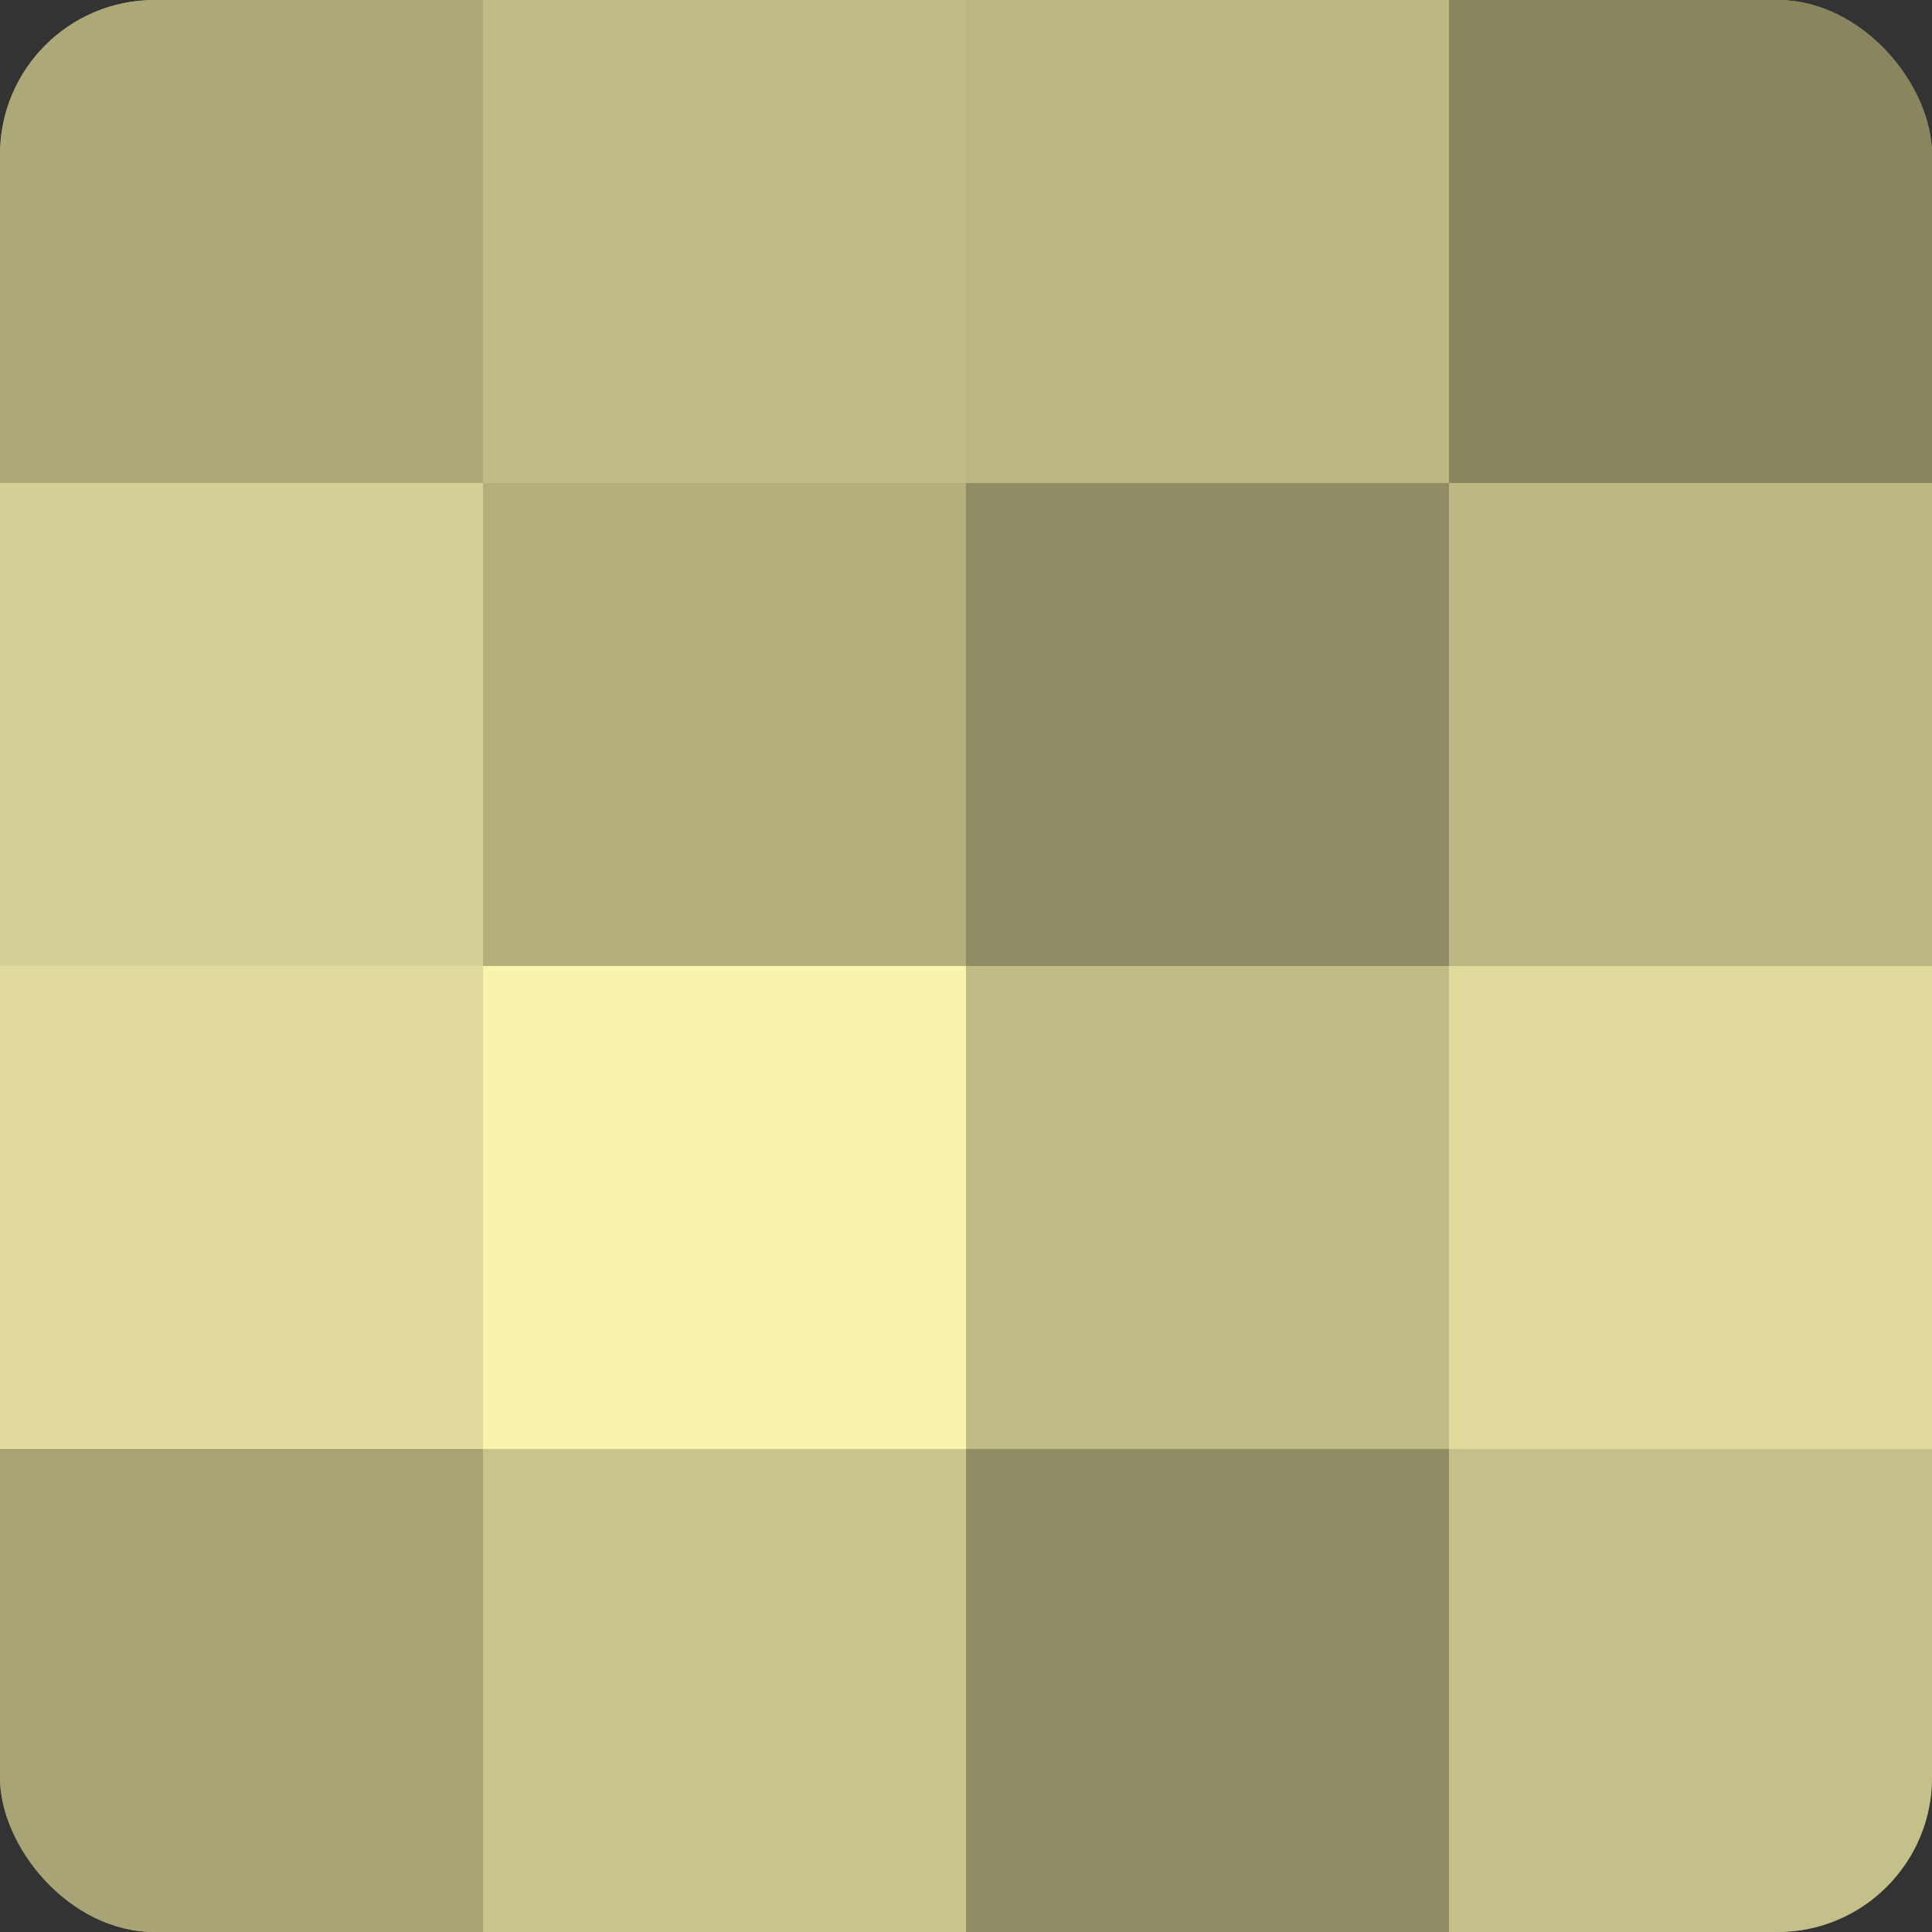
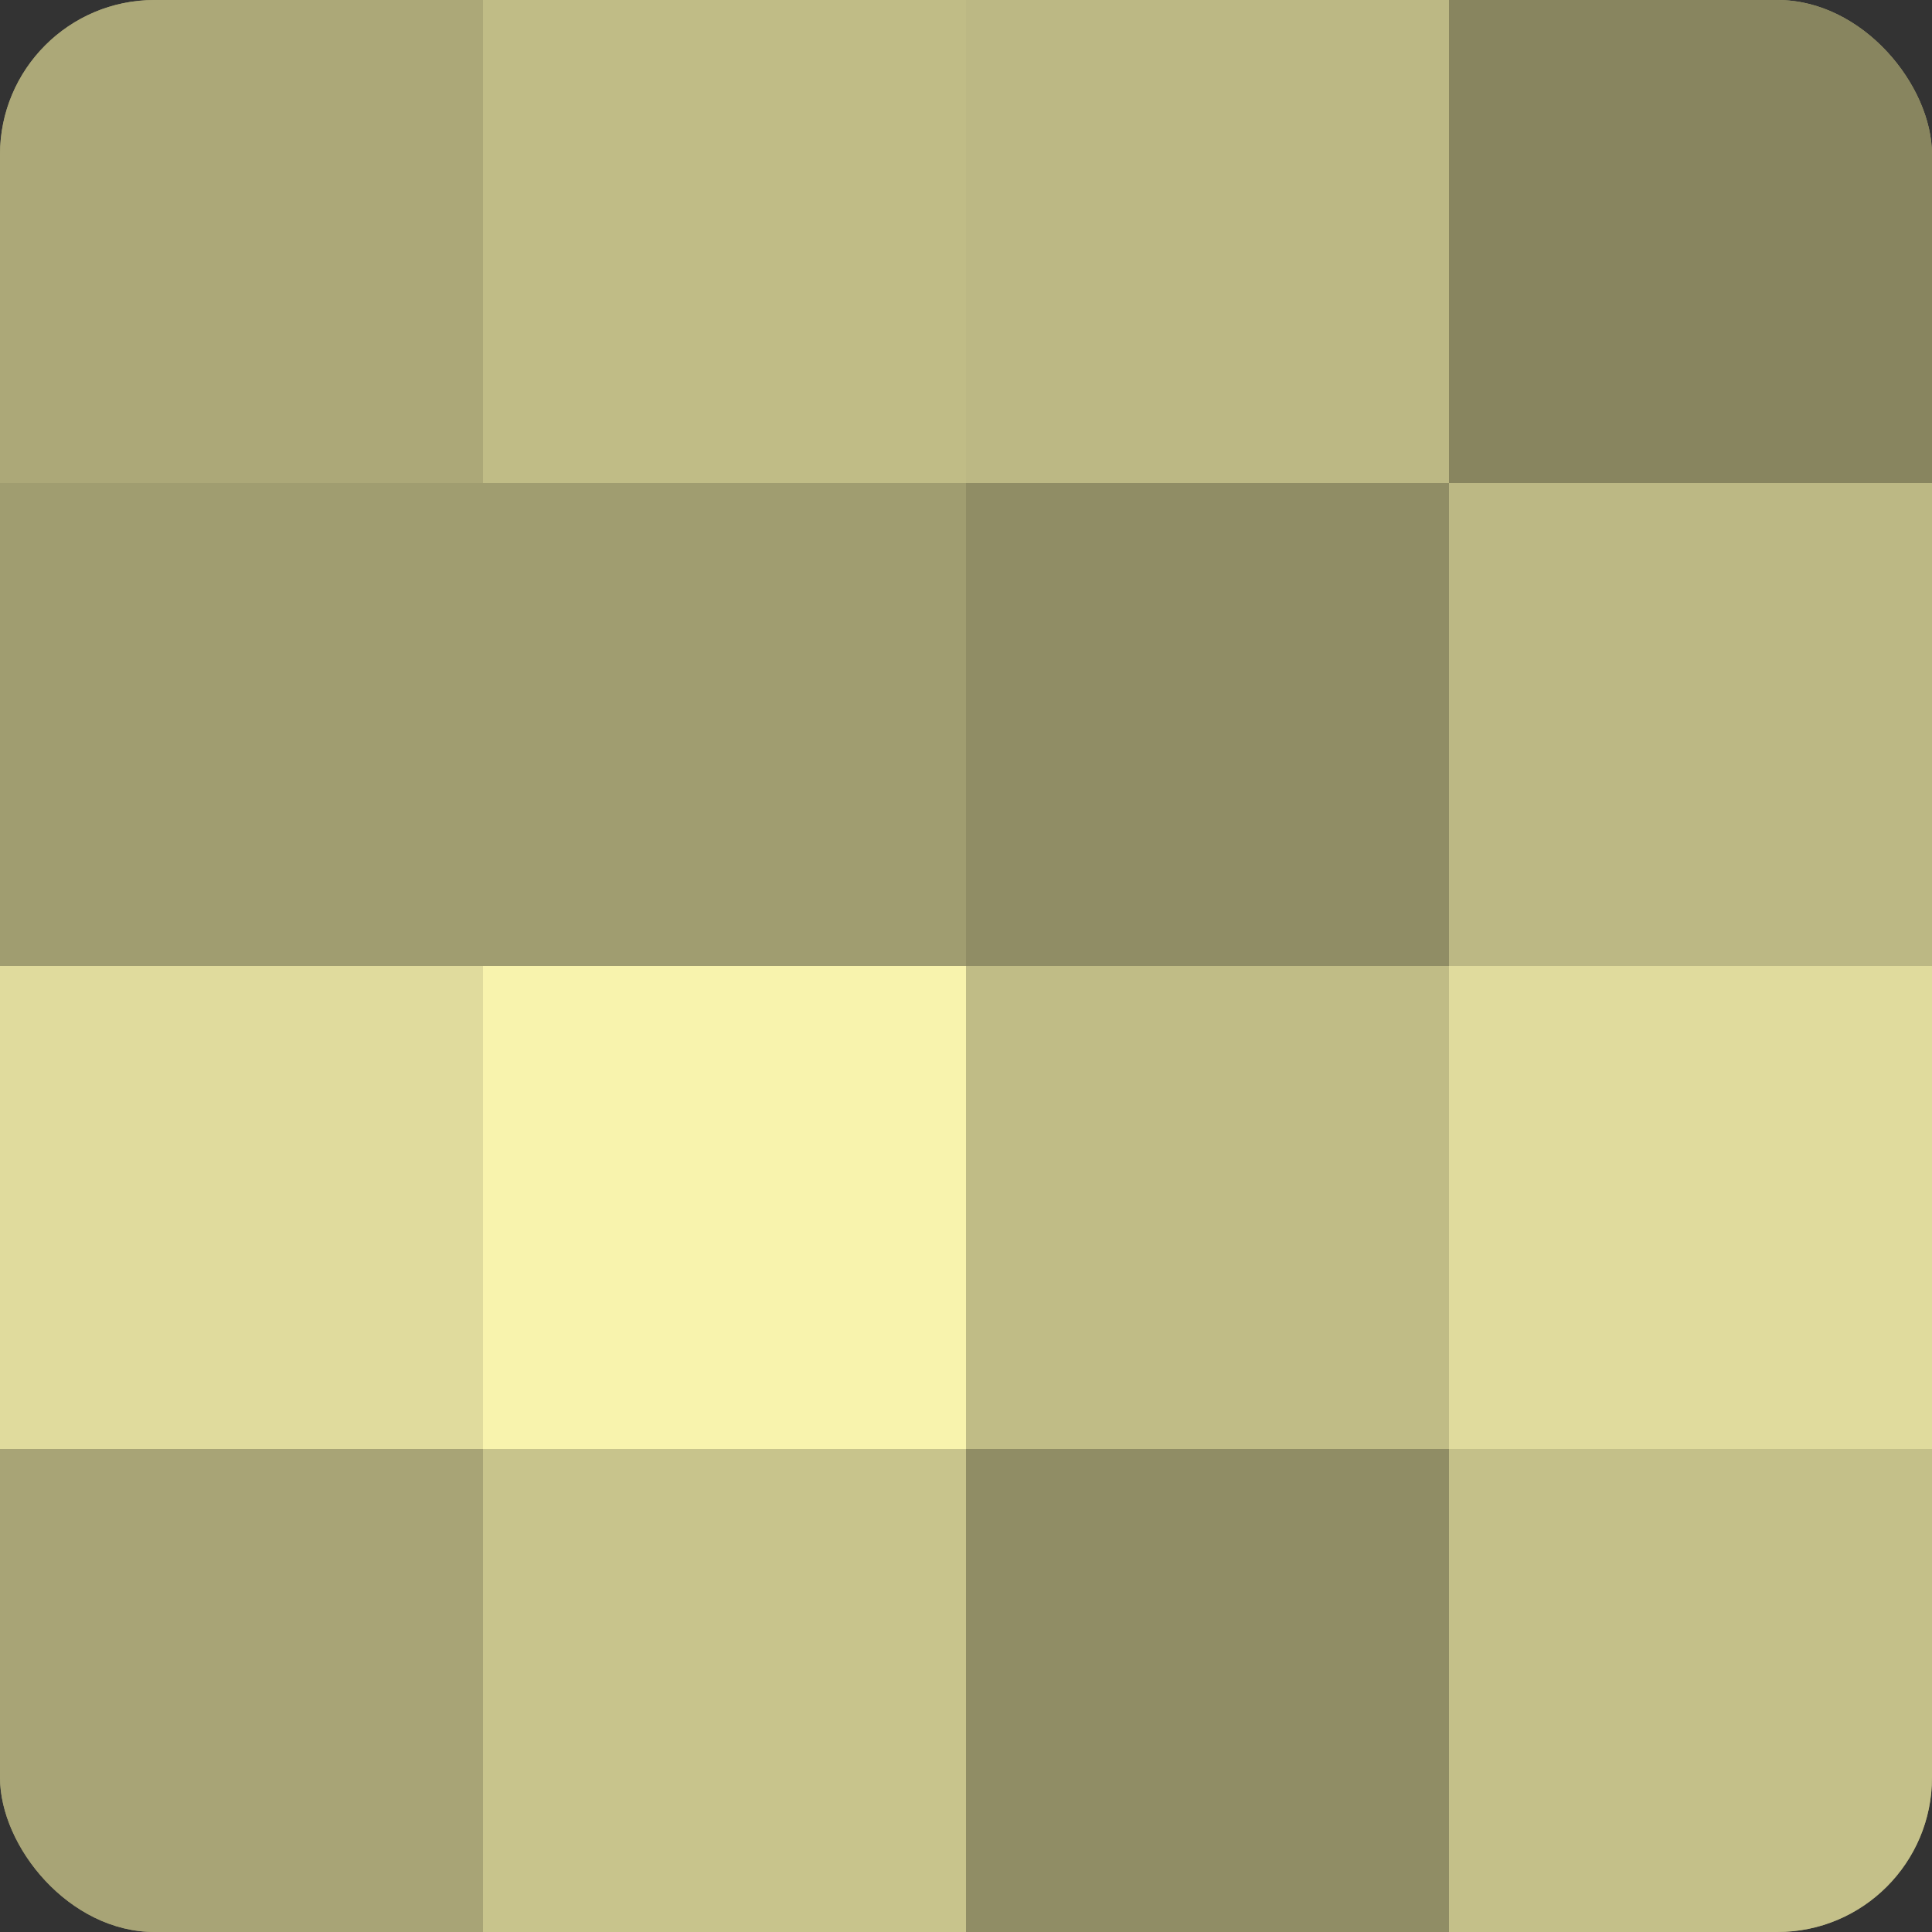
<svg xmlns="http://www.w3.org/2000/svg" width="80" height="80" viewBox="0 0 100 100" preserveAspectRatio="xMidYMid meet">
  <rect x="0" y="0" width="100" height="100" fill="#333333" stroke="none" />
  <defs>
    <clipPath id="c" width="100" height="100">
      <rect width="100" height="100" rx="8" ry="8" />
    </clipPath>
  </defs>
  <g clip-path="url(#c)">
    <rect width="100" height="100" fill="#a09d70" />
    <rect width="25" height="25" fill="#aca878" />
-     <rect y="25" width="25" height="25" fill="#d4cf94" />
    <rect y="50" width="25" height="25" fill="#e0db9d" />
    <rect y="75" width="25" height="25" fill="#a8a476" />
    <rect x="25" width="25" height="25" fill="#c0bc86" />
-     <rect x="25" y="25" width="25" height="25" fill="#b4b07e" />
    <rect x="25" y="50" width="25" height="25" fill="#f8f3ad" />
    <rect x="25" y="75" width="25" height="25" fill="#c8c48c" />
    <rect x="50" width="25" height="25" fill="#bcb884" />
    <rect x="50" y="25" width="25" height="25" fill="#908d65" />
    <rect x="50" y="50" width="25" height="25" fill="#c0bc86" />
    <rect x="50" y="75" width="25" height="25" fill="#908d65" />
    <rect x="75" width="25" height="25" fill="#88855f" />
    <rect x="75" y="25" width="25" height="25" fill="#bcb884" />
    <rect x="75" y="50" width="25" height="25" fill="#e0db9d" />
    <rect x="75" y="75" width="25" height="25" fill="#c4c089" />
  </g>
</svg>